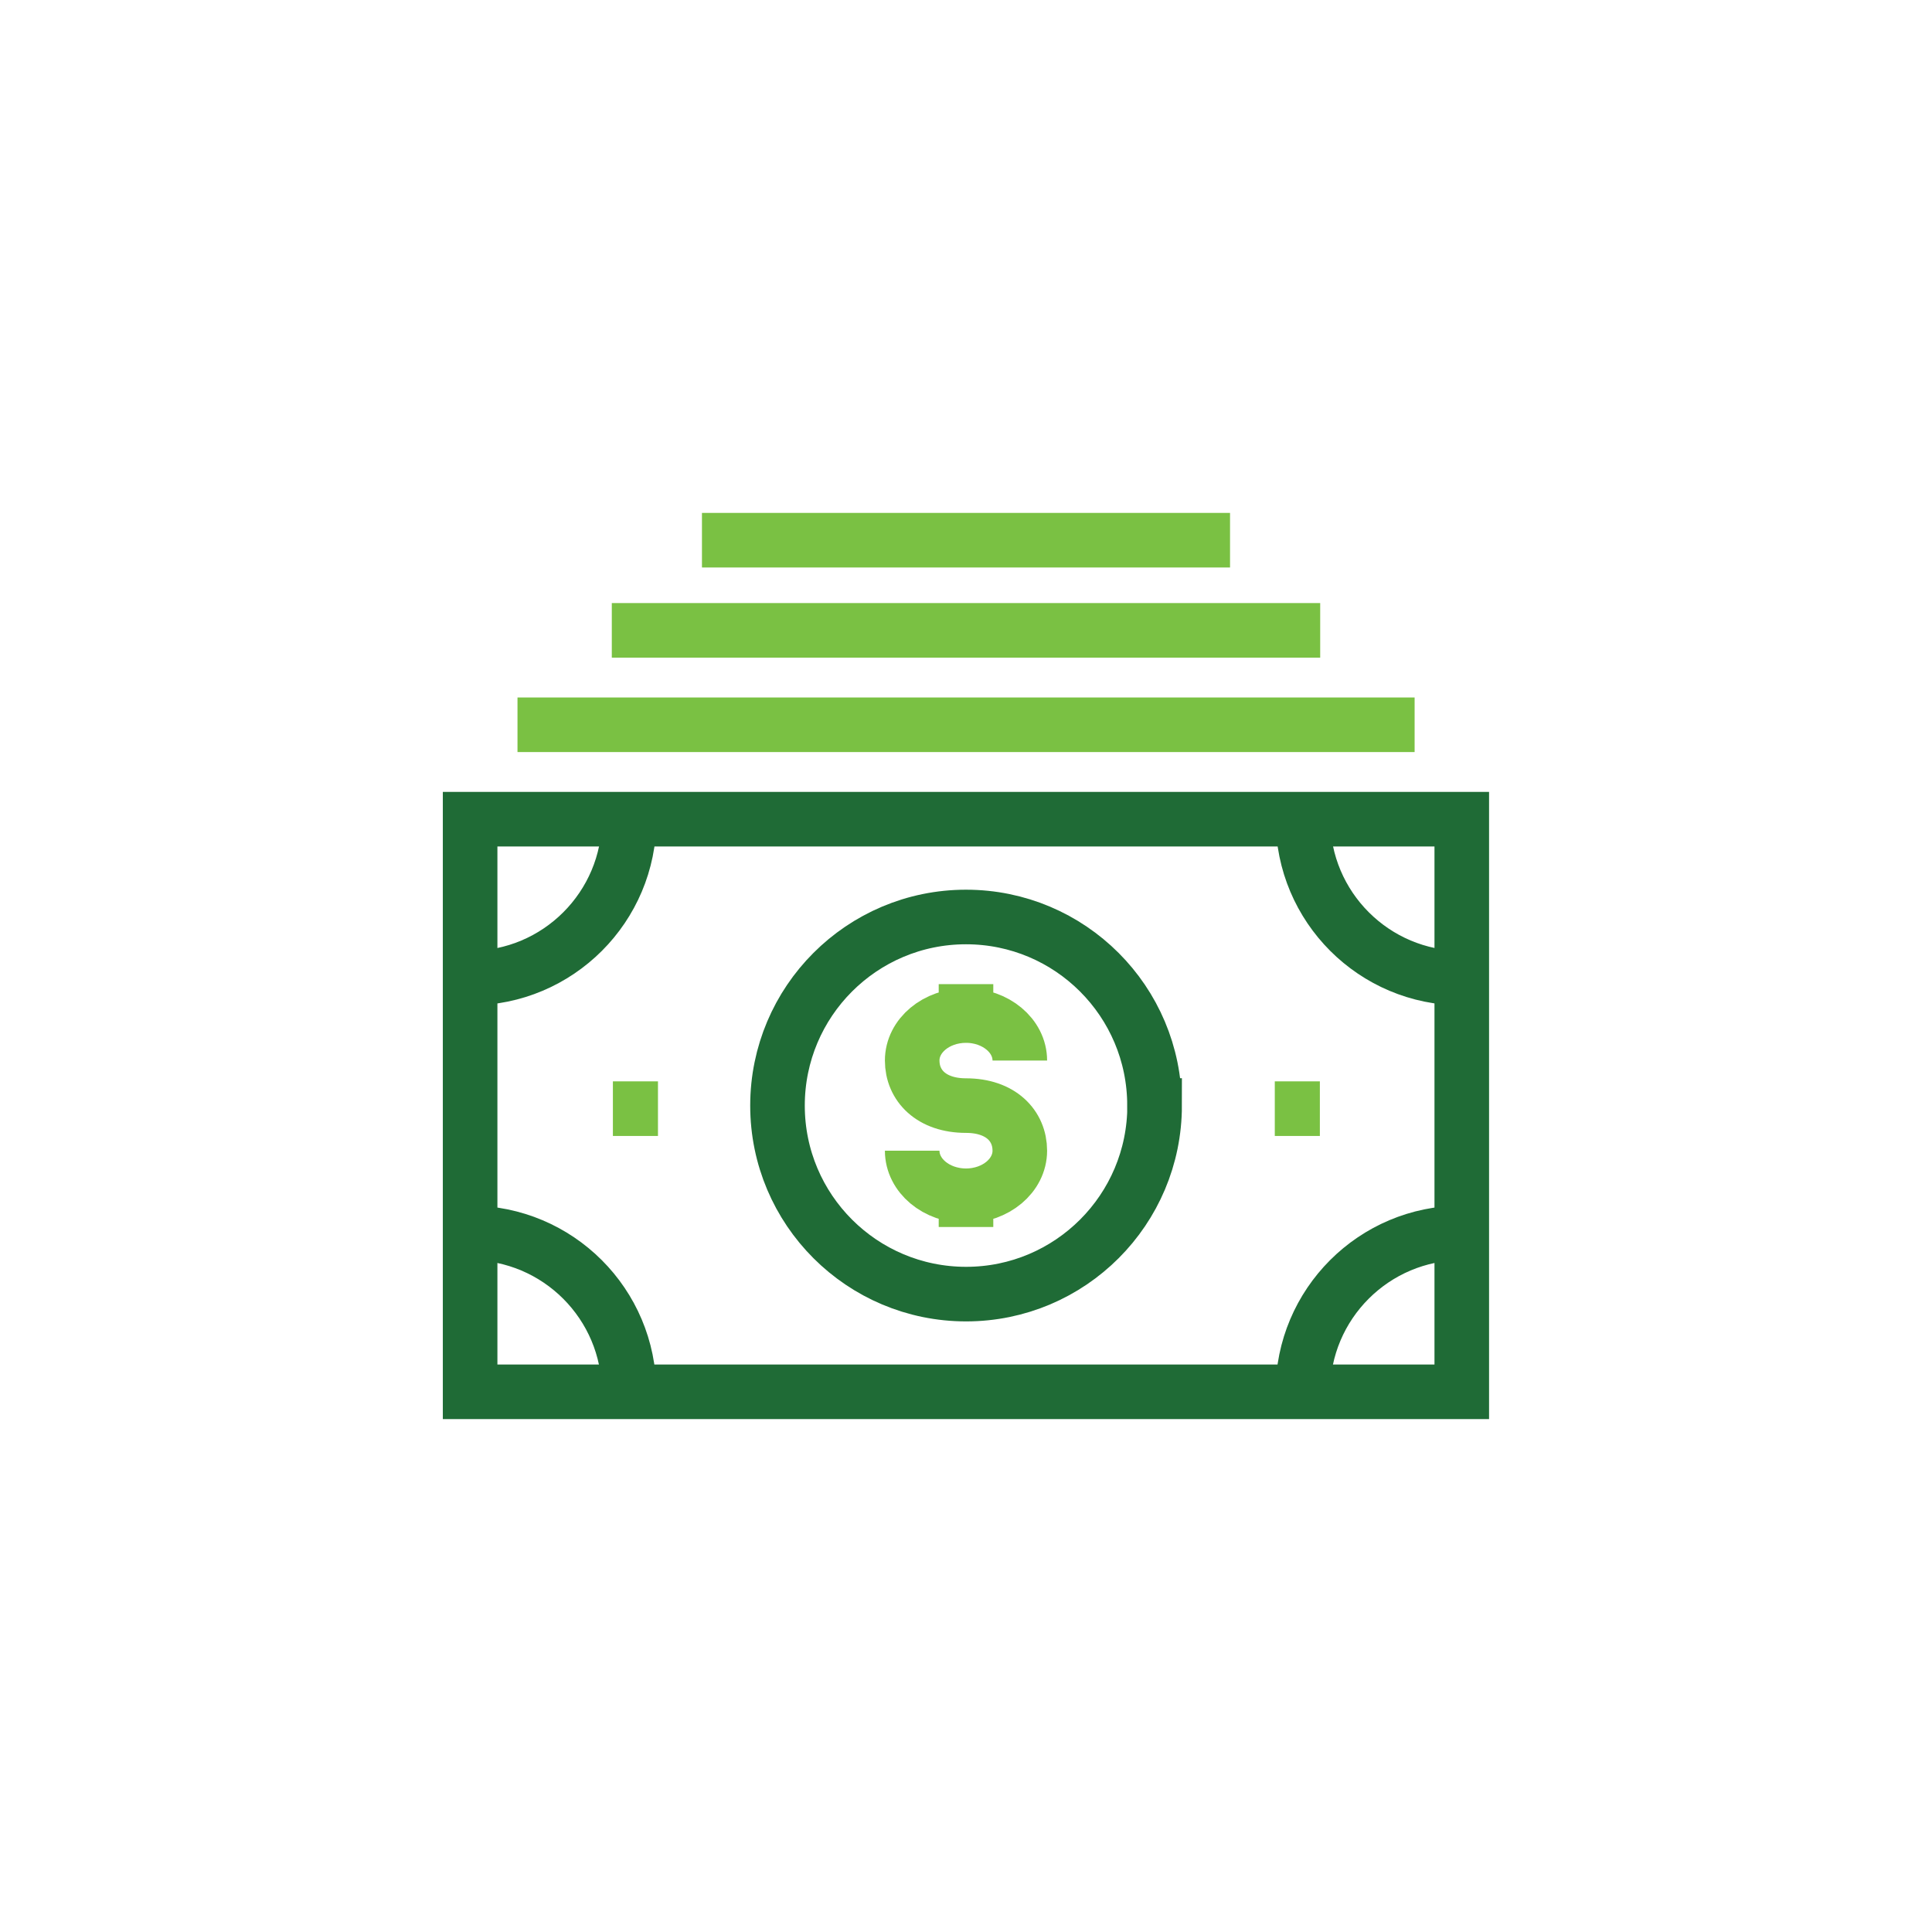
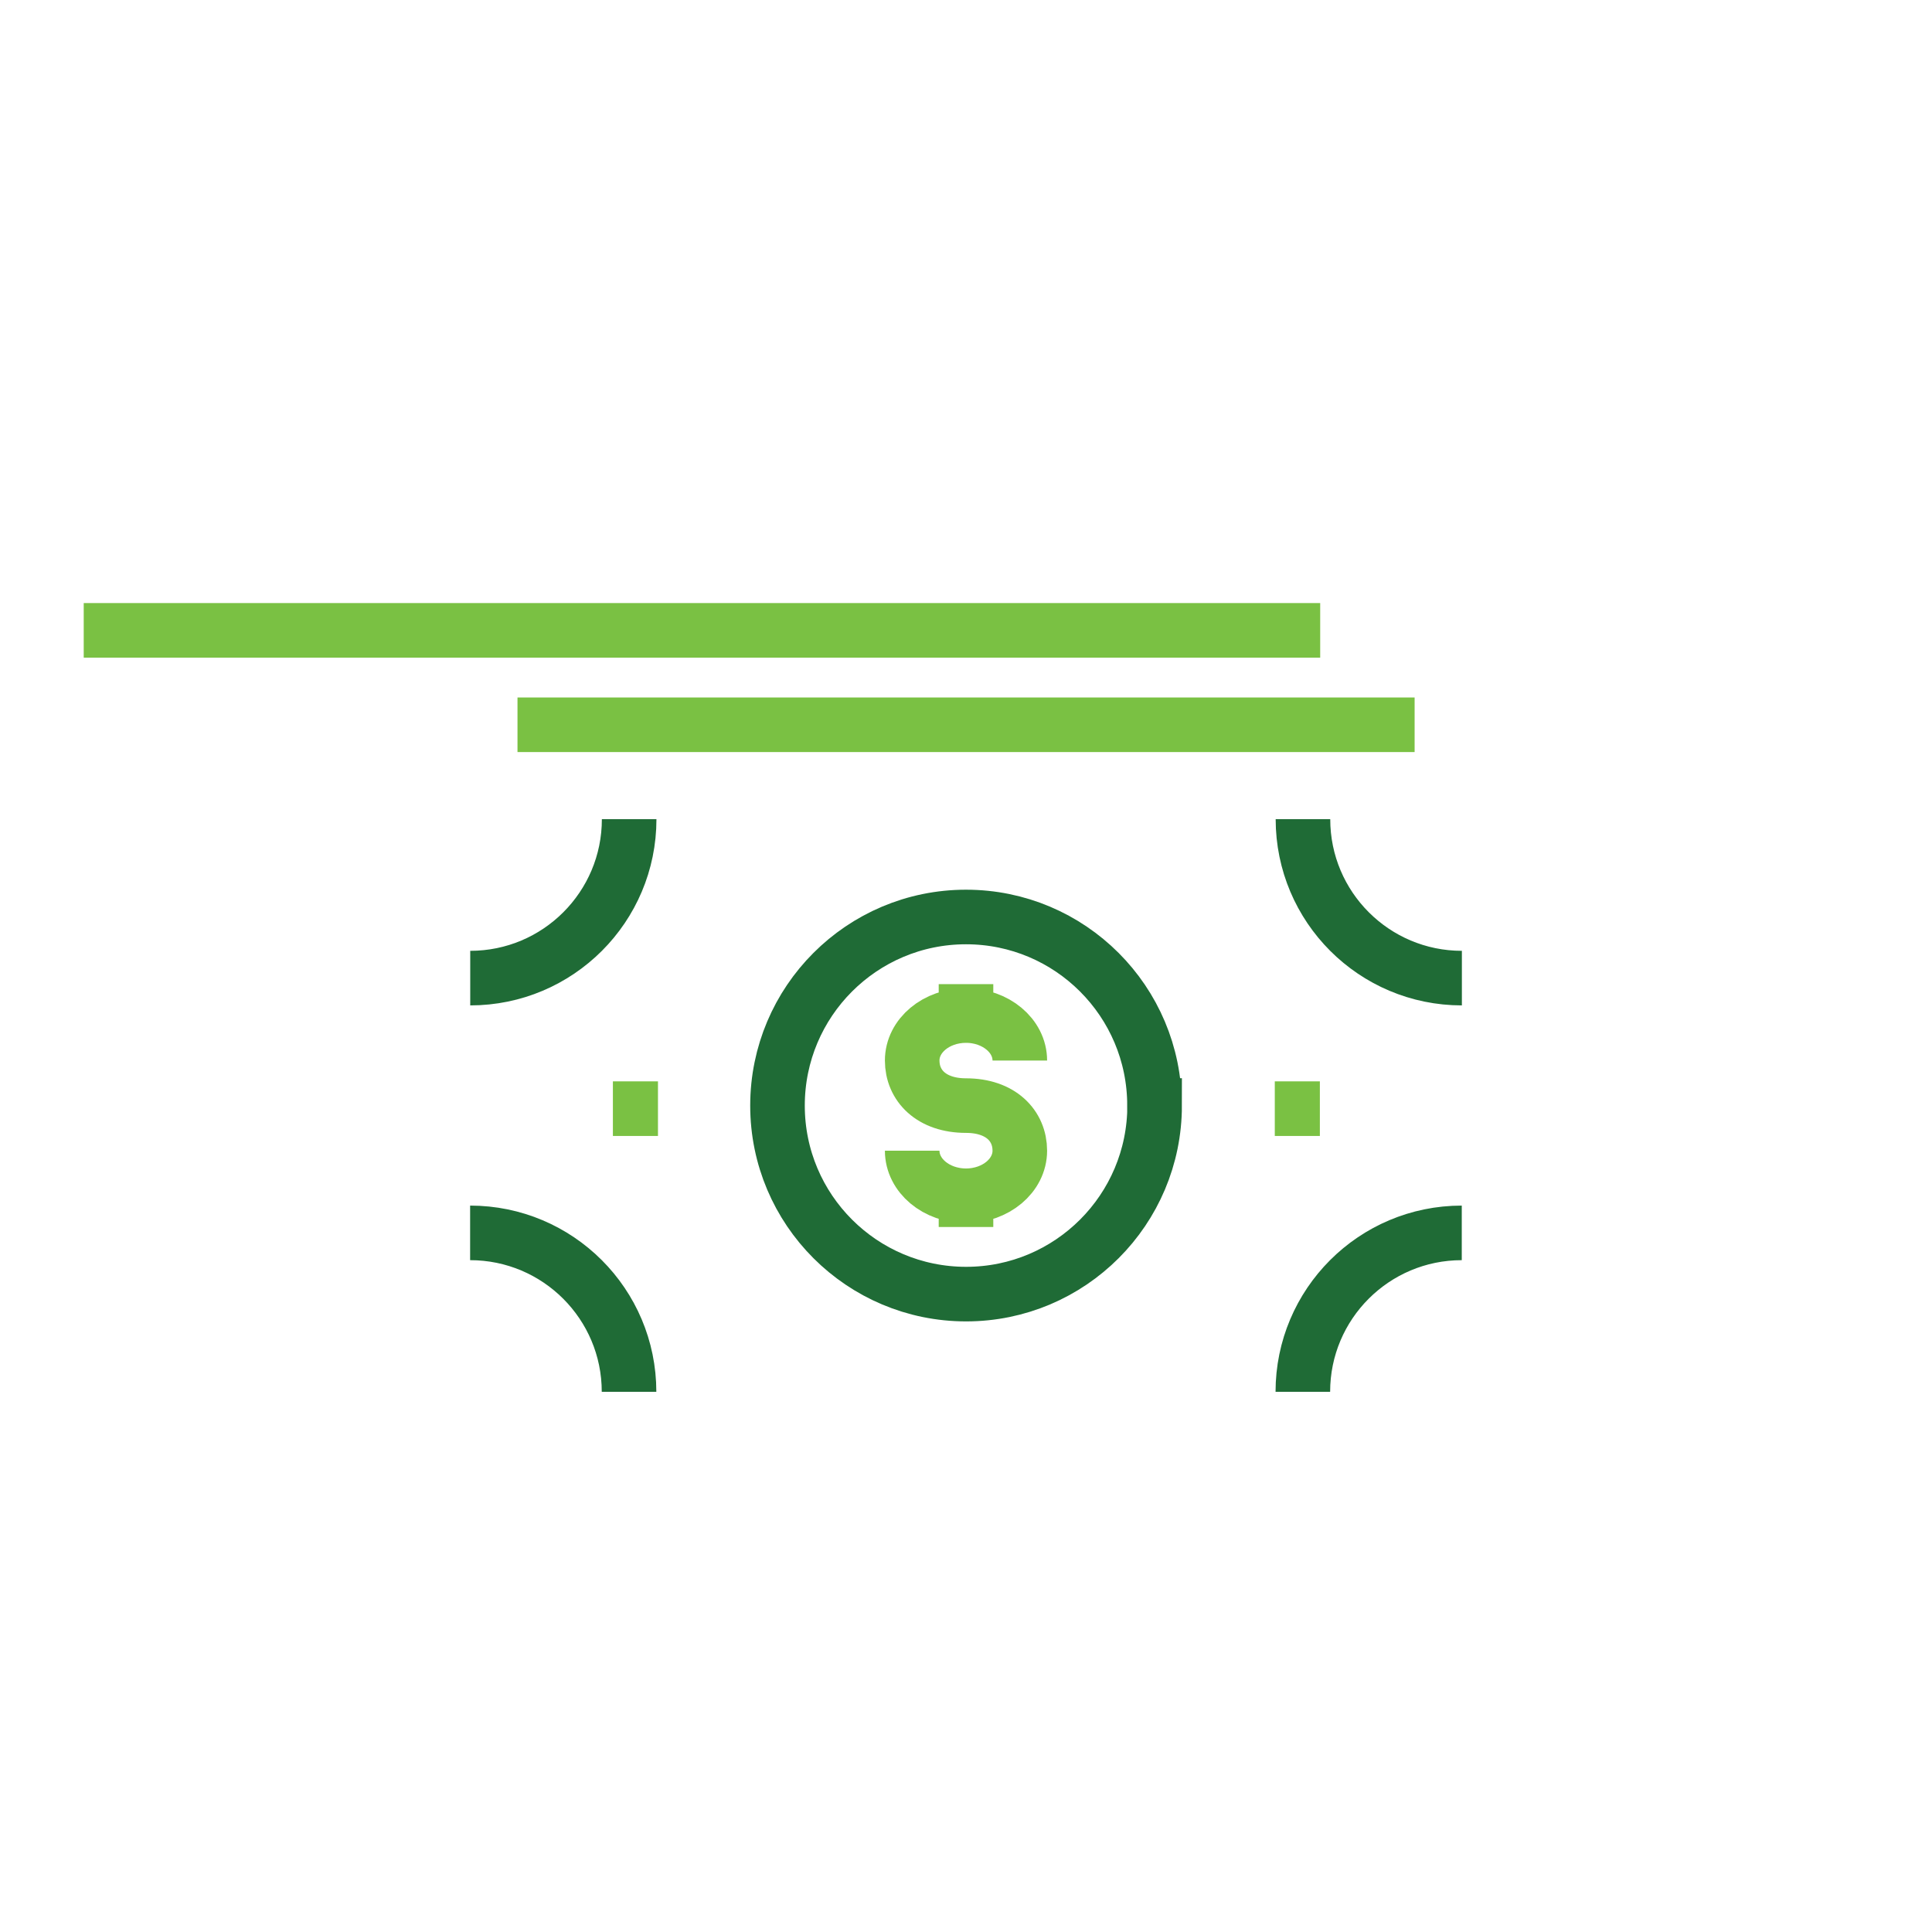
<svg xmlns="http://www.w3.org/2000/svg" id="Layer_1" width="177" height="177" viewBox="0 0 177 177">
  <defs>
    <style>.cls-1,.cls-2,.cls-3{fill:none;}.cls-2{stroke:#1f6b36;}.cls-2,.cls-3{stroke-miterlimit:10;stroke-width:5px;}.cls-3{stroke:#7ac143;}</style>
  </defs>
  <g id="Group_127">
-     <rect id="Rectangle_36" class="cls-2" x="43.07" y="75.05" width="90.85" height="52.46" />
-     <path id="Path_91" class="cls-3" d="M64.31,49.49h48.38m-56.64,8.26H120.95m-73.54,8.65h82.19" />
+     <path id="Path_91" class="cls-3" d="M64.31,49.49m-56.64,8.26H120.95m-73.54,8.65h82.19" />
    <path id="Path_92" class="cls-2" d="M43.07,112.95c8.04,0,14.56,6.52,14.56,14.56h0m61.73,0c0-8.04,6.52-14.56,14.56-14.56M57.64,75.05c0,8.04-6.52,14.56-14.56,14.56h0m90.85,0c-8.04,0-14.56-6.52-14.56-14.56m-13.59,26.23c0,9.54-7.73,17.28-17.27,17.28-9.54,0-17.28-7.73-17.28-17.27,0-9.54,7.73-17.28,17.27-17.28h0c9.54,0,17.27,7.73,17.27,17.27Z" />
    <path id="Path_93" class="cls-3" d="M88.5,112.41v-3.32m0-15.61v-3.32m-4.93,15.26c0,2.28,2.21,4.13,4.93,4.13s4.93-1.85,4.93-4.13-1.74-4.13-4.93-4.13-4.93-1.85-4.93-4.13,2.21-4.12,4.93-4.12,4.93,1.85,4.93,4.12m-37.28,4.41h4.13m56.51,0h4.13" />
  </g>
  <rect class="cls-1" width="177" height="177" />
</svg>